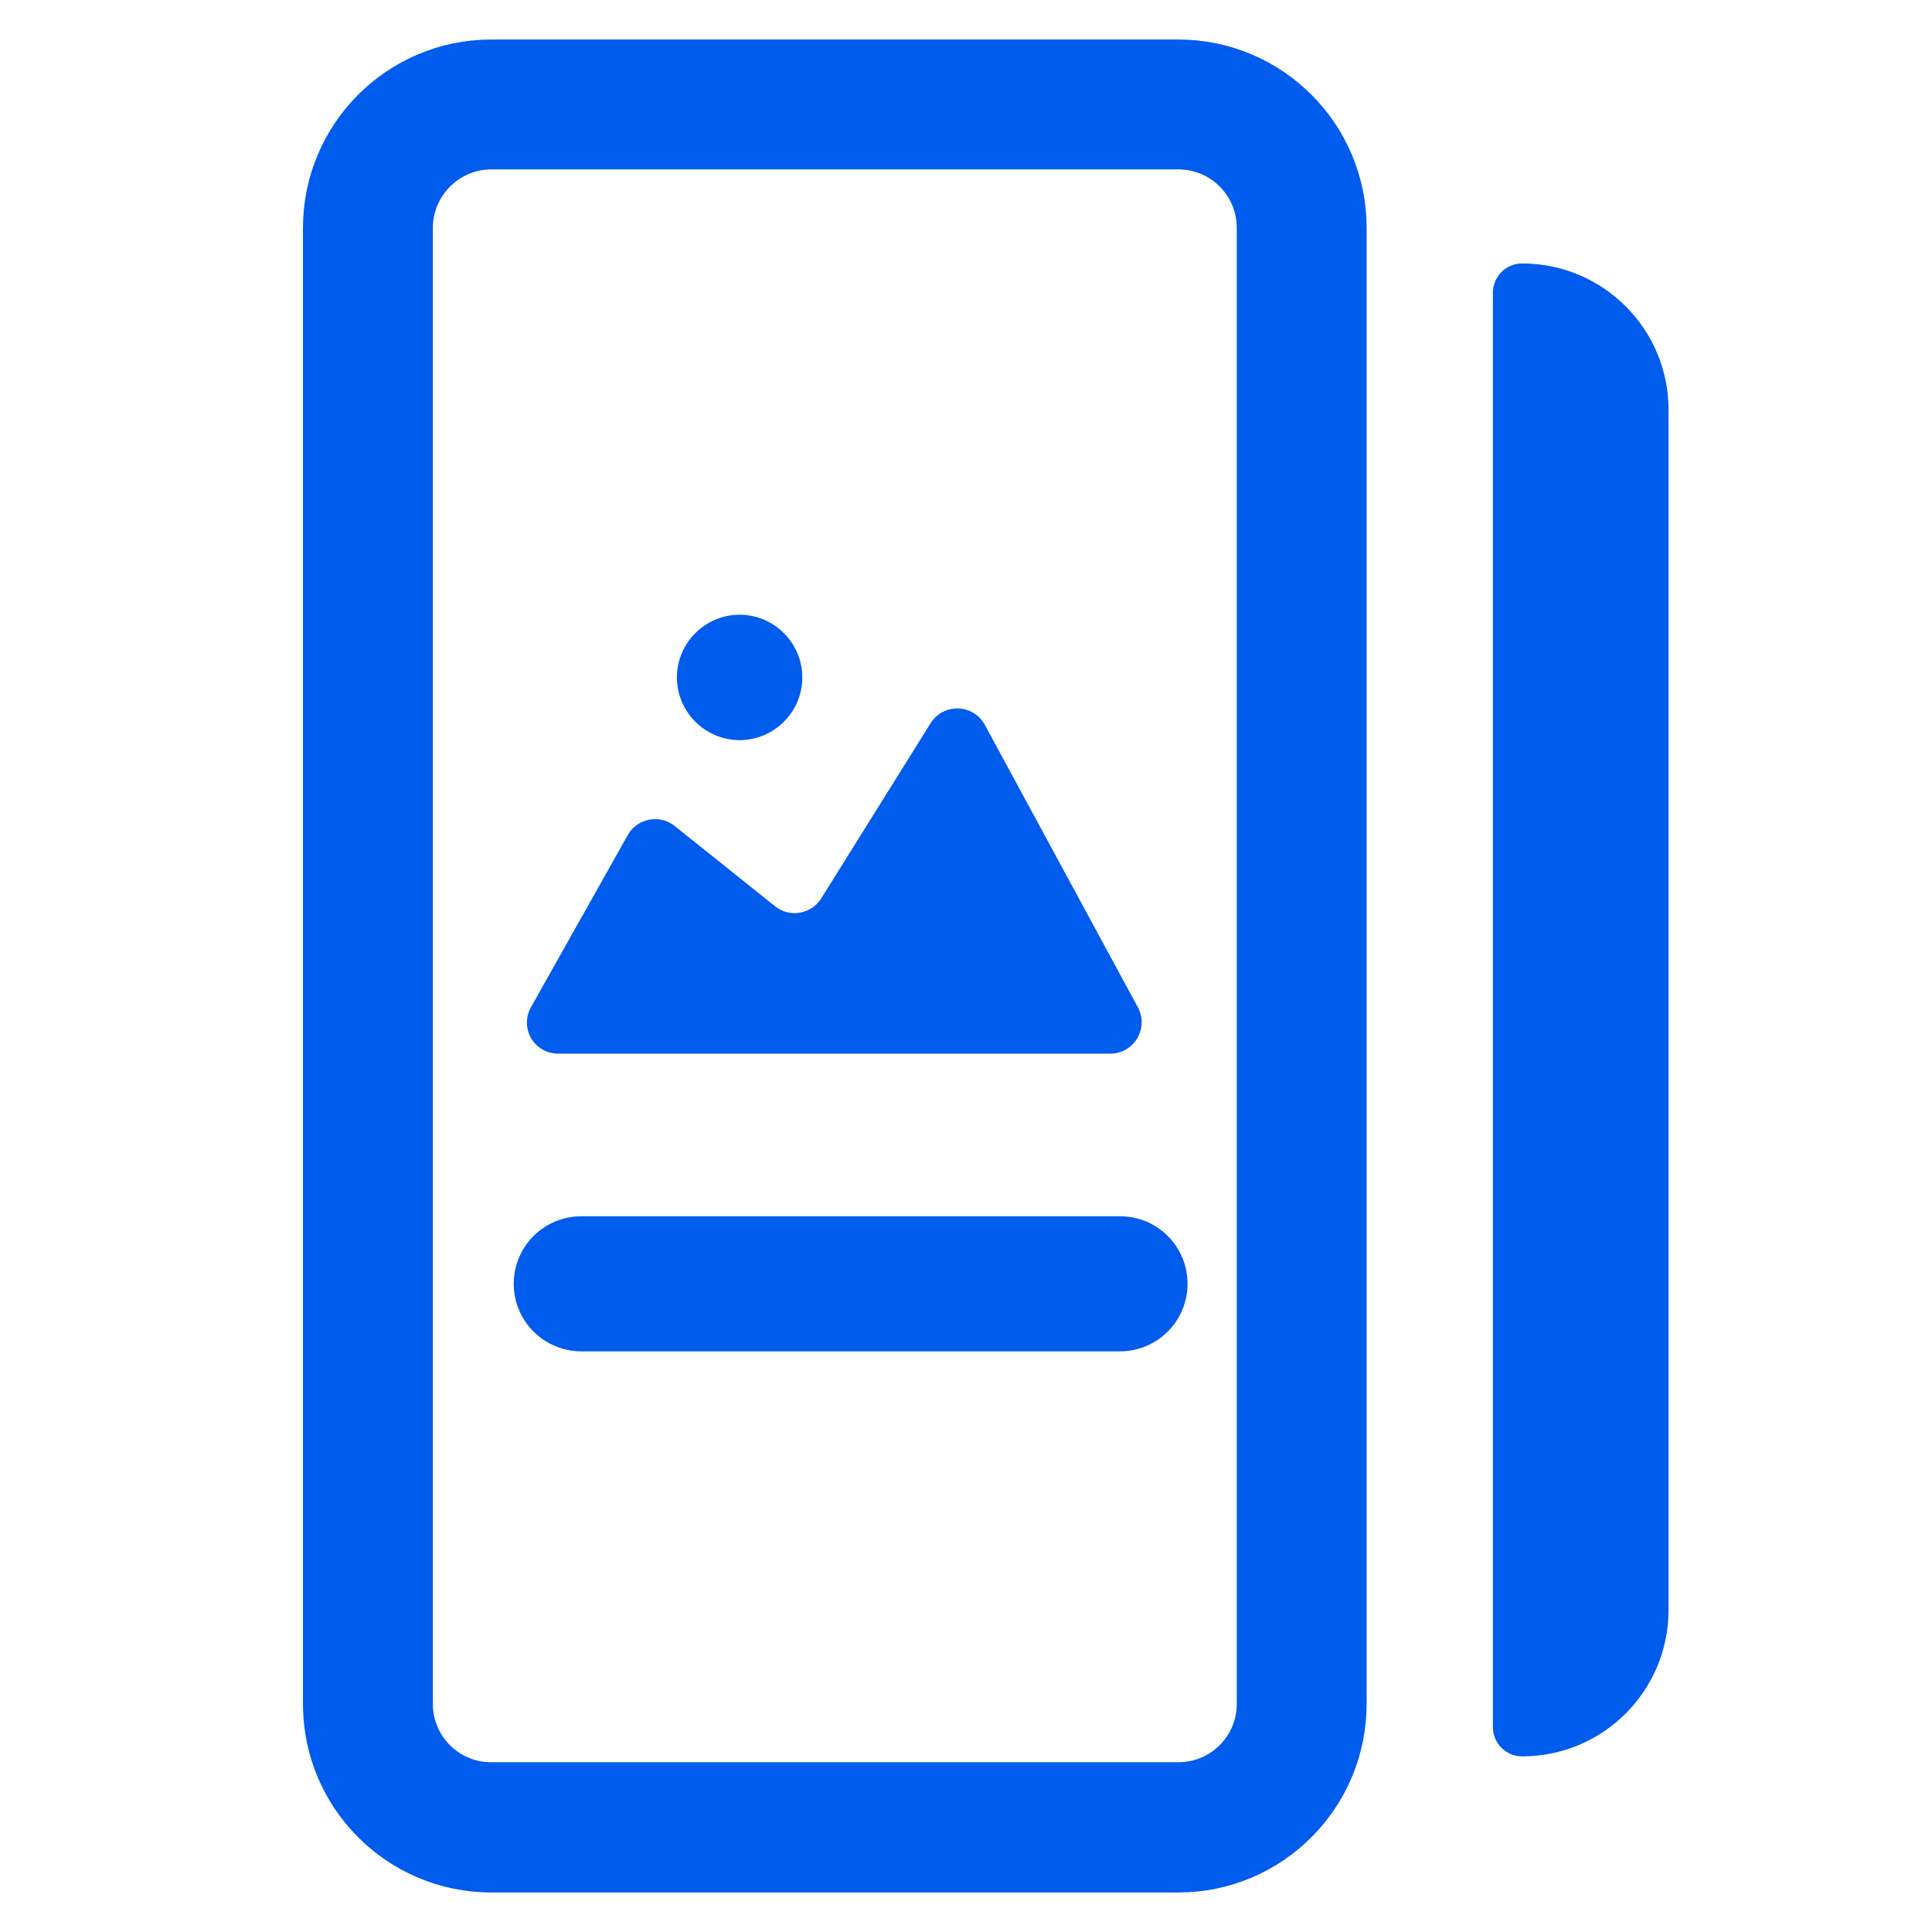
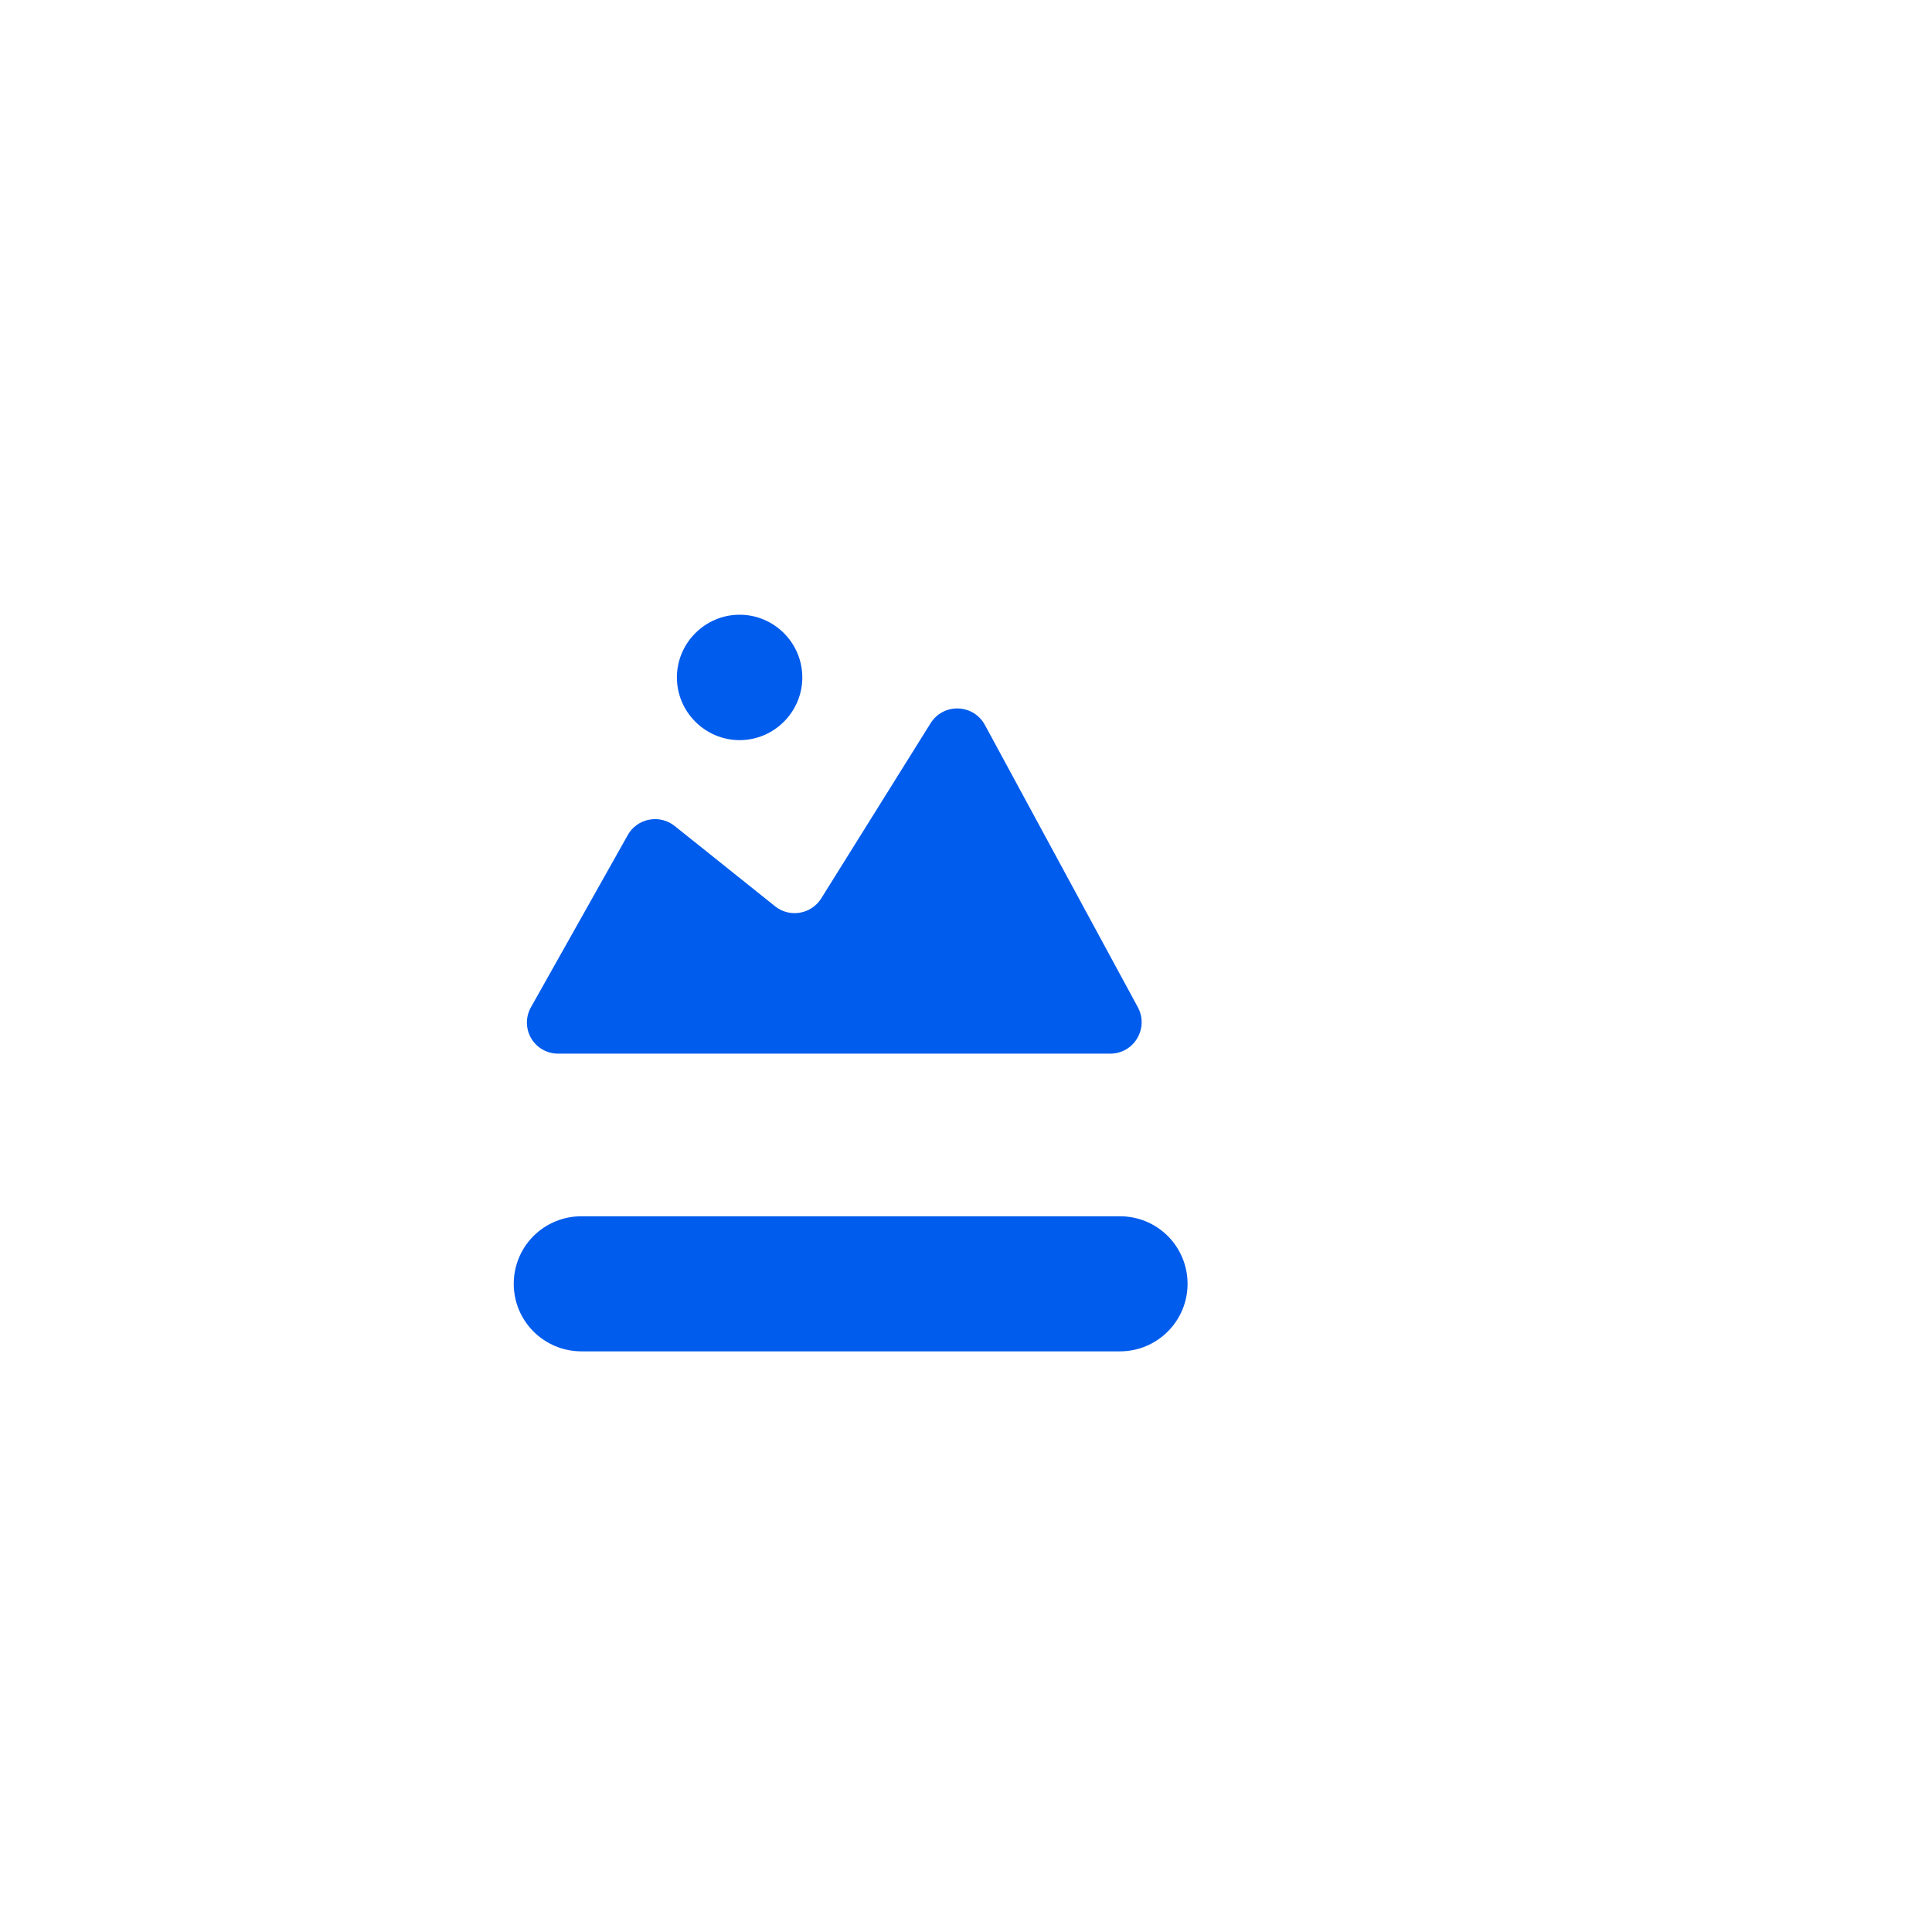
<svg xmlns="http://www.w3.org/2000/svg" width="22" height="22" viewBox="0 0 22 22" fill="none">
-   <path d="M13.418 21H5.594C4.715 21 4 20.285 4 19.406V2.594C4 1.715 4.715 1 5.594 1H13.418C14.297 1 15.012 1.715 15.012 2.594V19.402C15.012 20.285 14.297 21 13.418 21ZM5.594 1.379C4.926 1.379 4.379 1.926 4.379 2.594V19.402C4.379 20.074 4.922 20.617 5.594 20.617H13.418C14.09 20.617 14.633 20.074 14.633 19.402V2.594C14.633 1.922 14.09 1.379 13.418 1.379H5.594Z" fill="#005CED" stroke="#005CED" stroke-width="1.1" />
  <path d="M13.373 14.619C13.373 14.537 13.357 14.457 13.326 14.382C13.295 14.307 13.25 14.239 13.192 14.181C13.135 14.124 13.066 14.078 12.992 14.047C12.916 14.016 12.836 14 12.755 14H6.619C6.455 14 6.297 14.065 6.181 14.181C6.065 14.297 6 14.455 6 14.619C6 14.783 6.065 14.94 6.181 15.056C6.297 15.172 6.455 15.238 6.619 15.238H12.755C12.919 15.238 13.076 15.172 13.192 15.056C13.308 14.94 13.373 14.783 13.373 14.619Z" fill="#005CED" stroke="#005CED" stroke-width="0.3" />
  <path fill-rule="evenodd" clip-rule="evenodd" d="M9.136 7.714C9.136 8.107 8.815 8.428 8.422 8.428C8.03 8.428 7.708 8.107 7.708 7.714C7.708 7.321 8.03 7 8.422 7C8.815 7 9.136 7.321 9.136 7.714ZM9.351 10.231L10.597 8.235C10.743 8.003 11.082 8.014 11.214 8.253L12.957 11.47C13.085 11.709 12.914 11.998 12.642 11.998H6.355C6.293 11.998 6.232 11.982 6.178 11.951C6.123 11.92 6.079 11.875 6.047 11.821C6.016 11.767 6 11.706 6 11.644C6 11.581 6.017 11.52 6.048 11.466L7.148 9.51C7.173 9.464 7.208 9.425 7.25 9.395C7.292 9.364 7.341 9.344 7.392 9.334C7.443 9.324 7.495 9.325 7.546 9.338C7.596 9.35 7.643 9.374 7.683 9.406L8.826 10.32C8.99 10.452 9.236 10.413 9.351 10.231Z" fill="#005CED" />
-   <path d="M17 3.333C17 3.149 17.149 3 17.333 3V3C18.254 3 19 3.746 19 4.667V18.333C19 19.254 18.254 20 17.333 20V20C17.149 20 17 19.851 17 19.667V3.333Z" fill="#005CED" />
</svg>